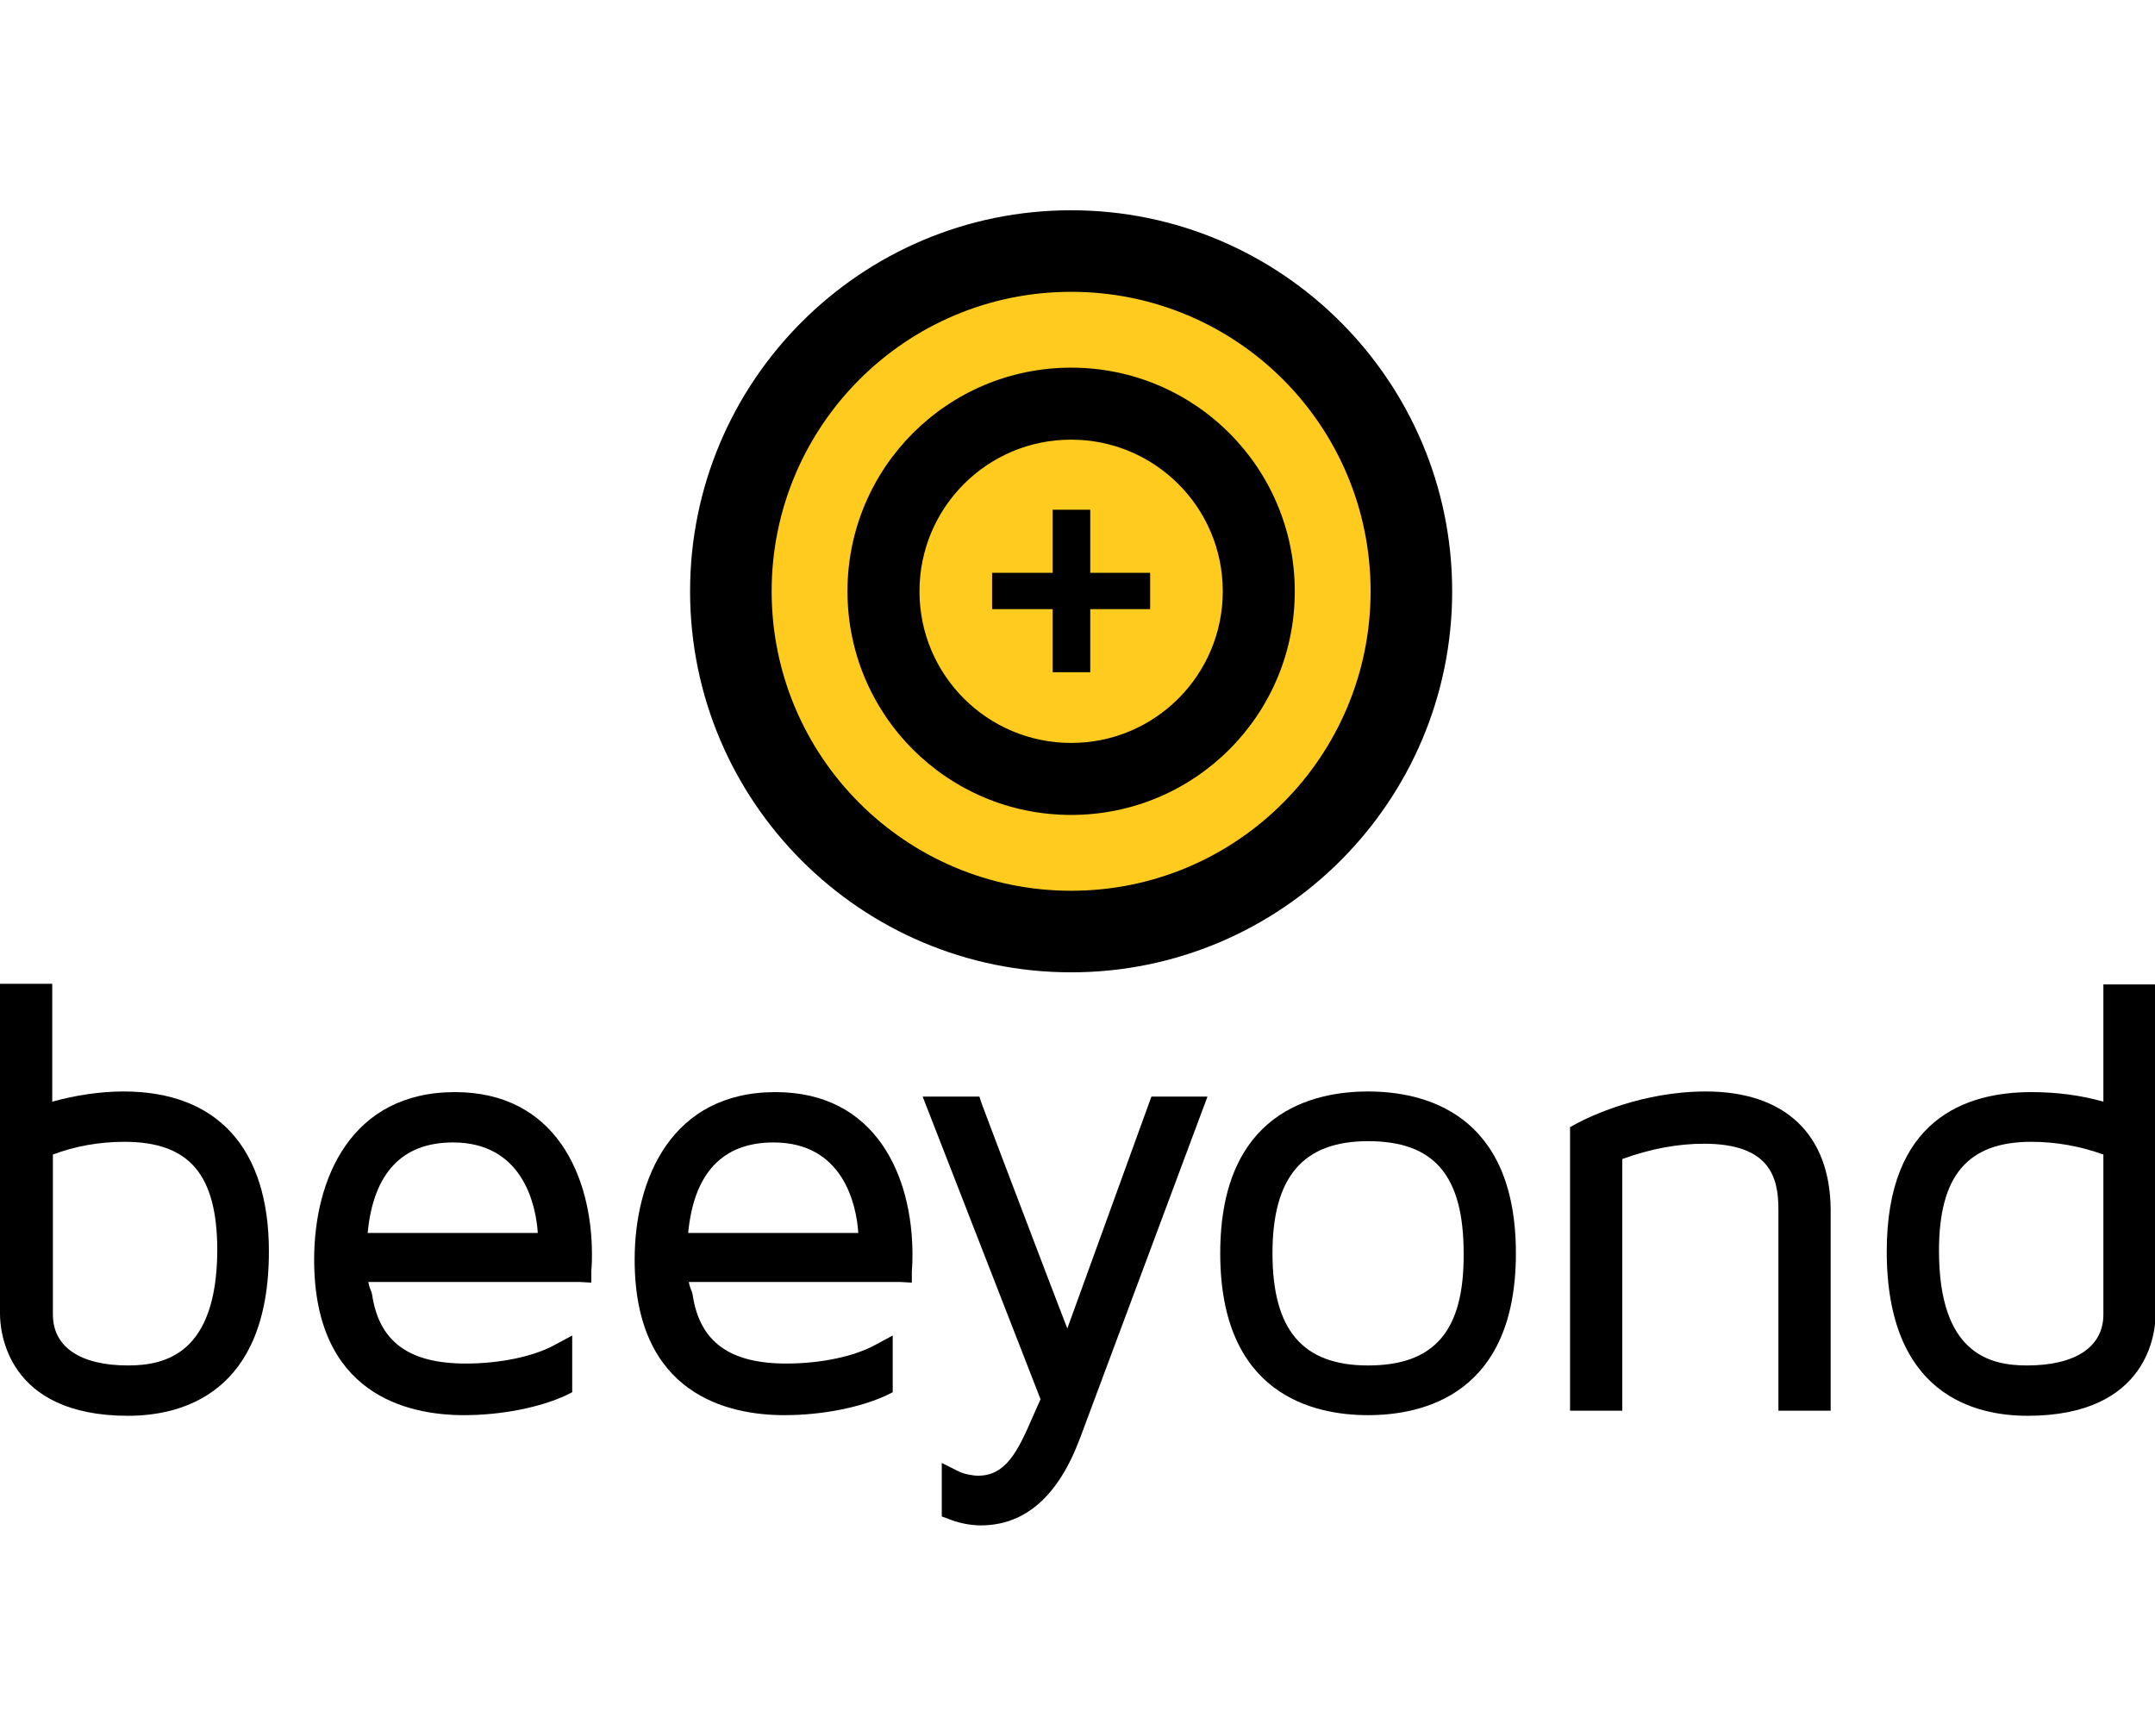
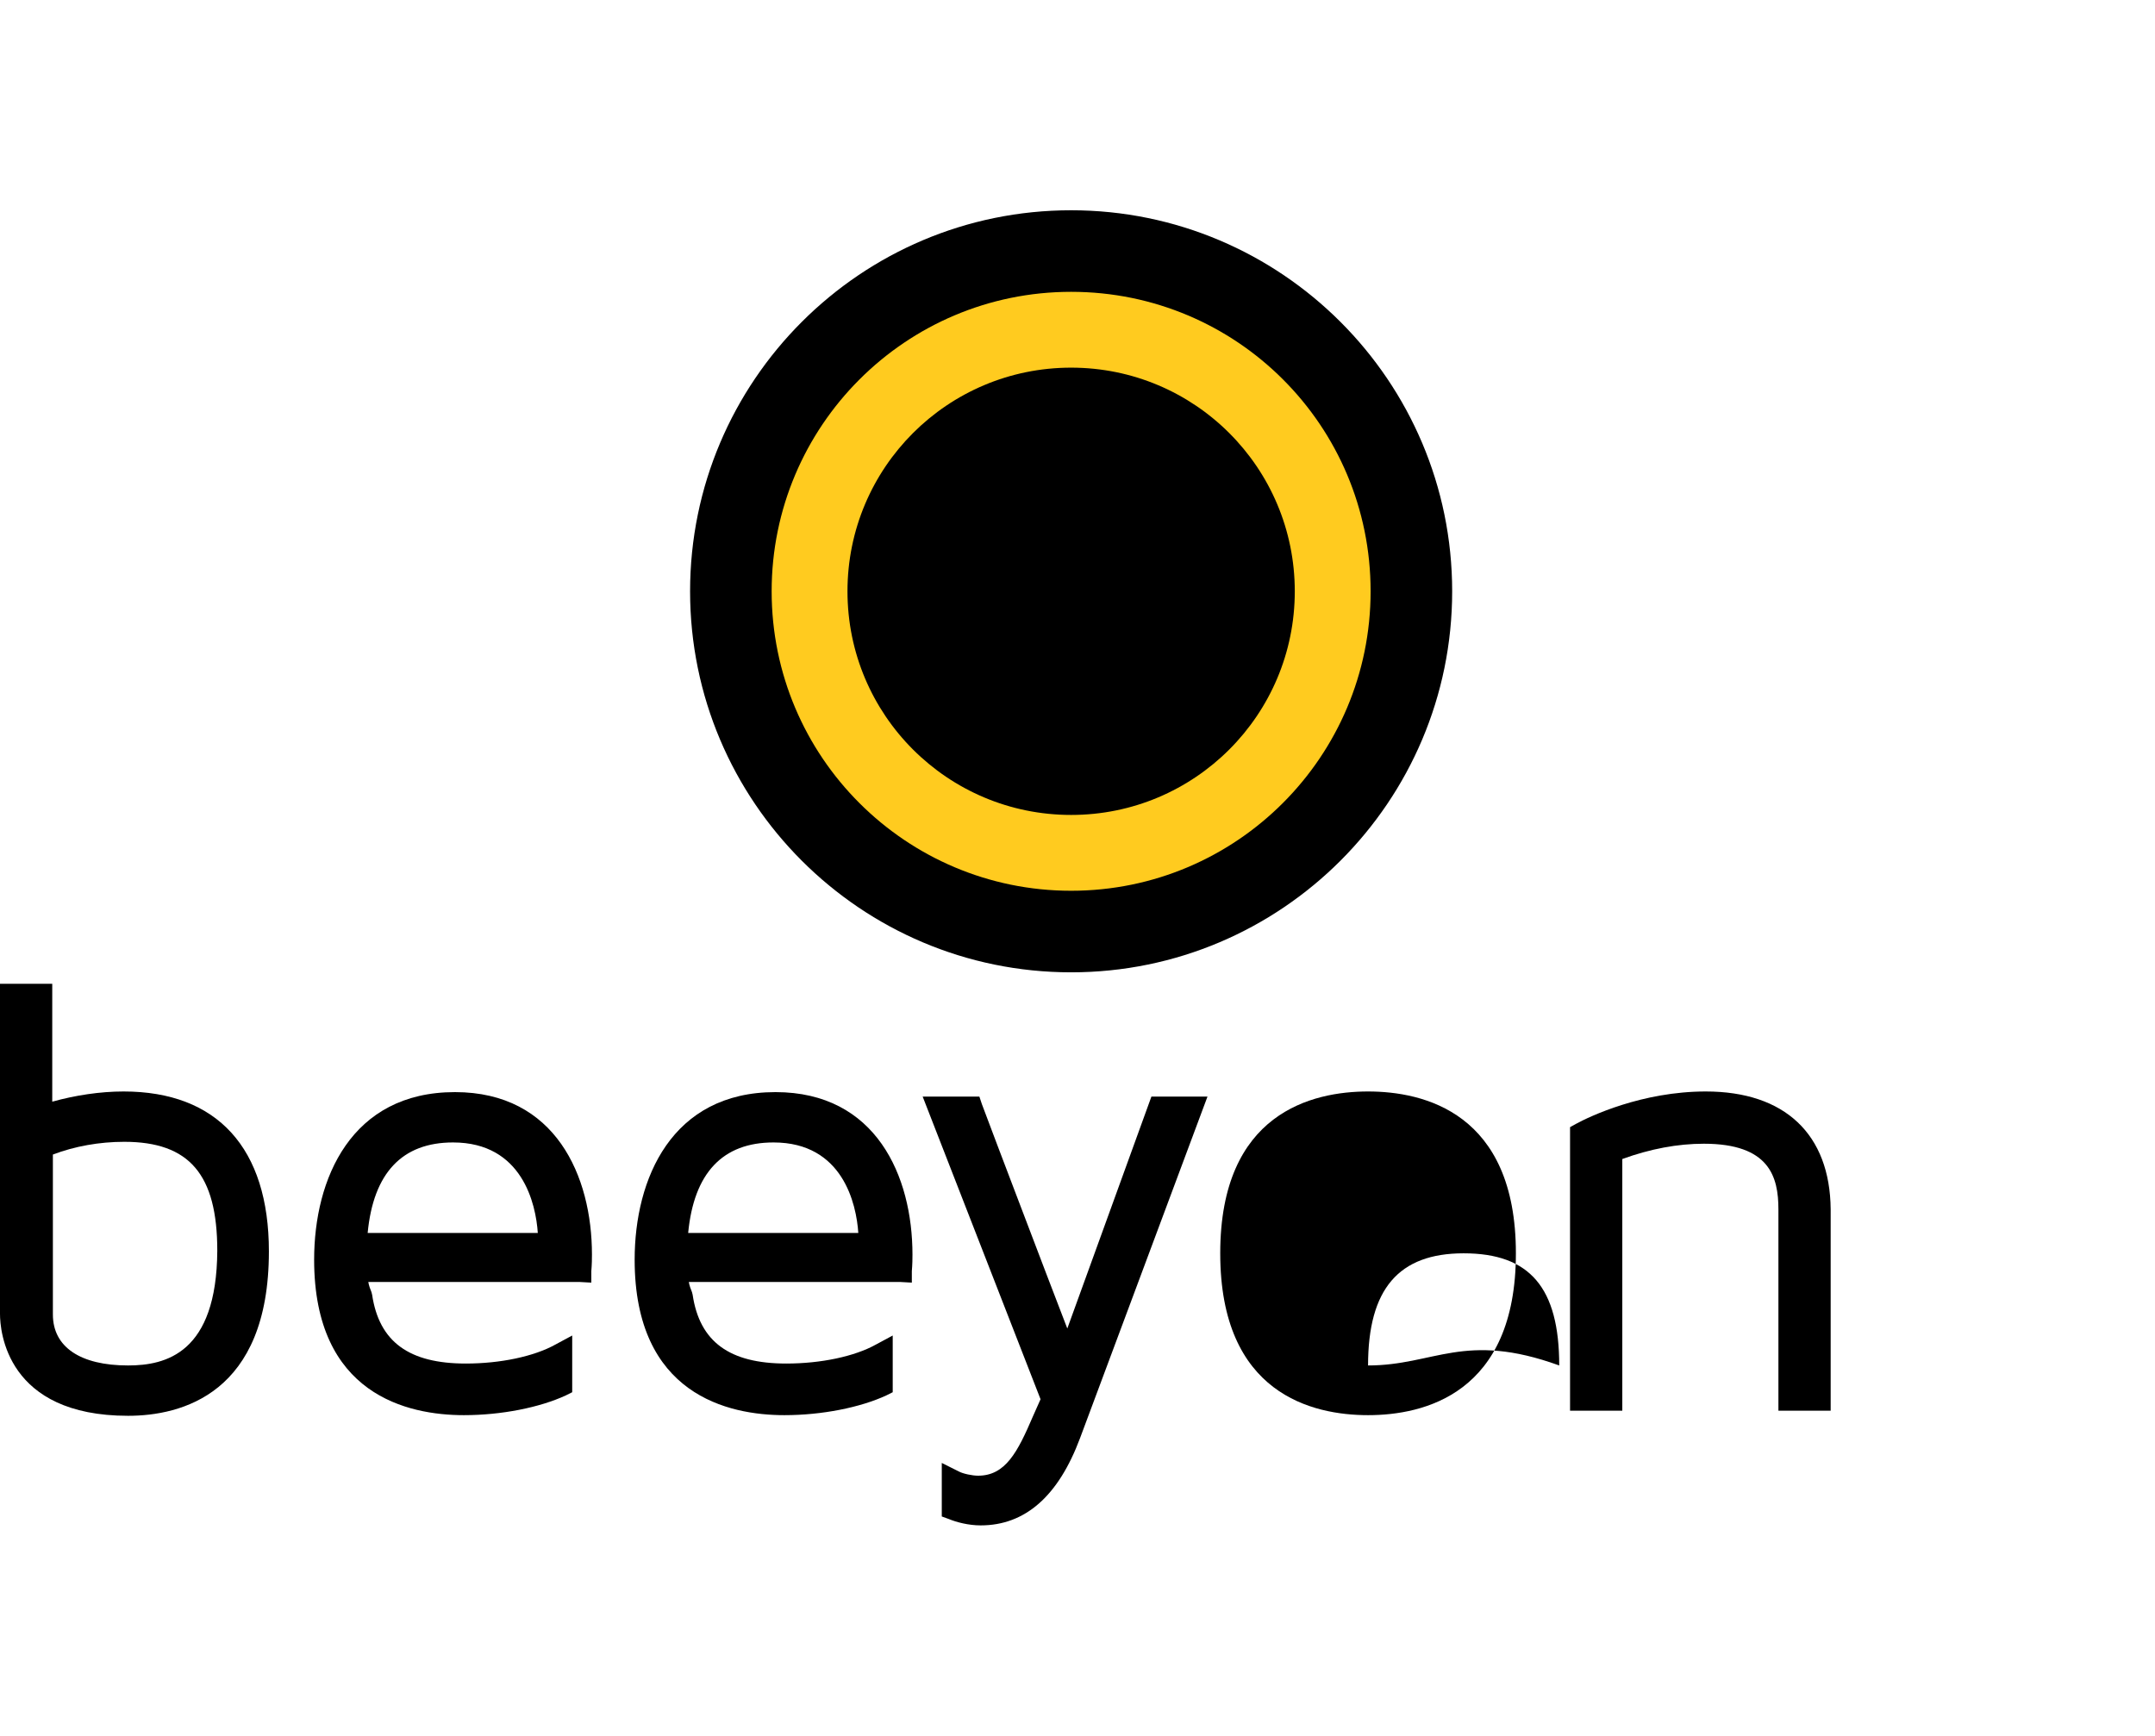
<svg xmlns="http://www.w3.org/2000/svg" id="Layer_1" x="0px" y="0px" viewBox="0 0 338.2 272.4" style="enable-background:new 0 0 338.2 272.4;" xml:space="preserve">
  <style type="text/css"> .st0{fill:#FFCB1F;} </style>
  <g>
    <path d="M19.4,171.3c-3.7,0-7.6,0.6-11.2,1.6v-18.5H0v51.8c0,2.7,1,16,20.1,16c8.3,0,22.1-3.4,22.1-25.8 C42.2,180.2,34.1,171.3,19.4,171.3 M20.1,214.3c-7.5,0-11.8-2.9-11.8-8v-25.1c3.4-1.3,7.3-2,11.2-2c10.2,0,14.6,5.1,14.6,17.1 C34,212.4,26,214.3,20.1,214.3" />
    <path d="M71.4,171.4c-16.3,0-22.1,13.6-22.1,26.3c0,21.2,14.7,24.4,23.5,24.4c5.9,0,11.9-1.2,16-3.1l1-0.5v-8.9l-2.6,1.4 c-3.4,1.9-8.7,3-14.1,3c-8.9,0-13.6-3.4-14.7-10.8l-0.1-0.4c-0.2-0.5-0.4-1-0.5-1.6H91l1.8,0.1v-1.8c0-0.2,0.1-0.8,0.1-2.6 C92.9,184.6,87.2,171.4,71.4,171.4 M71.1,179.3c10.9,0,13,9.7,13.3,14.2H57.7C58.6,184.1,63.1,179.3,71.1,179.3" />
    <path d="M121.7,171.4c-16.3,0-22.1,13.6-22.1,26.3c0,21.2,14.7,24.4,23.5,24.4c5.9,0,11.9-1.2,16-3.1l1-0.5v-8.9l-2.6,1.4 c-3.4,1.9-8.7,3-14.1,3c-8.9,0-13.6-3.4-14.7-10.8l-0.1-0.4c-0.2-0.5-0.4-1-0.5-1.6h33.2l1.8,0.1v-1.8c0-0.2,0.1-0.8,0.1-2.6 C143.2,184.6,137.5,171.4,121.7,171.4 M121.4,179.3c10.9,0,13,9.7,13.3,14.2H108C108.9,184.1,113.4,179.3,121.4,179.3" />
    <path d="M167.5,208.5c-1.1-2.9-2.2-5.7-3.3-8.6c-3.3-8.7-6.8-17.8-10.1-26.6l-0.4-1.2h-8.9l18.5,47.5c-0.4,0.9-0.8,1.8-1.2,2.7 c-2.4,5.6-4.3,9.3-8.6,9.3c-0.9,0-2.4-0.3-3.1-0.7l-2.6-1.3v8.4l1.1,0.4c1.2,0.5,3.1,1,5,1c7,0,12.2-4.6,15.6-13.7l20-53.6h-8.8 L167.5,208.5z" />
-     <path d="M214.7,171.3c-8.7,0-23.2,3.3-23.2,25.4c0,22.1,14.5,25.4,23.2,25.4s23.2-3.3,23.2-25.4 C237.9,174.6,223.4,171.3,214.7,171.3 M214.7,214.3c-10.3,0-15-5.6-15-17.6c0-12,4.8-17.6,15-17.6c10.4,0,15,5.4,15,17.6 C229.8,208.9,225.1,214.3,214.7,214.3" />
+     <path d="M214.7,171.3c-8.7,0-23.2,3.3-23.2,25.4c0,22.1,14.5,25.4,23.2,25.4s23.2-3.3,23.2-25.4 C237.9,174.6,223.4,171.3,214.7,171.3 M214.7,214.3c0-12,4.8-17.6,15-17.6c10.4,0,15,5.4,15,17.6 C229.8,208.9,225.1,214.3,214.7,214.3" />
    <path d="M267.7,171.3c-10,0-18.2,3.9-20.4,5.1l-0.9,0.5v44.5h8.2v-39.5c4.4-1.6,8.7-2.4,12.8-2.4c10.3,0,11.7,5.2,11.7,10.3v31.6 h8.2v-31.6C287.2,178,280.1,171.3,267.7,171.3" />
-     <path d="M330.1,154.5v18.4c-3.5-1-7.3-1.5-11.3-1.5c-10.4,0-22.7,4.3-22.7,25c0,22.5,13.8,25.8,22.1,25.8c19.1,0,20.1-13.3,20.1-16 v-51.7L330.1,154.5L330.1,154.5z M318.1,214.3c-5.9,0-13.8-1.9-13.8-18c0-11.8,4.5-17.1,14.5-17.1c3.9,0,7.7,0.7,11.3,2v25.1 C330.1,211.4,325.7,214.3,318.1,214.3" />
    <path d="M227.9,92.8c0,33-26.8,59.8-59.8,59.8c-33,0-59.8-26.8-59.8-59.8c0-33,26.8-59.8,59.8-59.8C201.1,33,227.9,59.8,227.9,92.8 " />
    <path class="st0" d="M215.1,92.8c0,25.9-21,47-47,47c-25.9,0-47-21-47-47c0-25.9,21-47,47-47C194.1,45.8,215.1,66.8,215.1,92.8" />
    <path d="M203.2,92.8c0,19.4-15.7,35.1-35.1,35.1c-19.4,0-35.1-15.7-35.1-35.1s15.7-35.1,35.1-35.1 C187.5,57.7,203.2,73.4,203.2,92.8" />
-     <path class="st0" d="M191.9,92.8c0,13.1-10.6,23.8-23.8,23.8c-13.1,0-23.8-10.6-23.8-23.8c0-13.1,10.6-23.8,23.8-23.8 C181.2,69,191.9,79.6,191.9,92.8" />
    <polygon points="171.1,89.9 171.1,80 165.2,80 165.2,89.9 155.7,89.9 155.7,95.6 165.2,95.6 165.2,105.5 171.1,105.5 171.1,95.6 180.5,95.6 180.5,89.9 " />
  </g>
</svg>